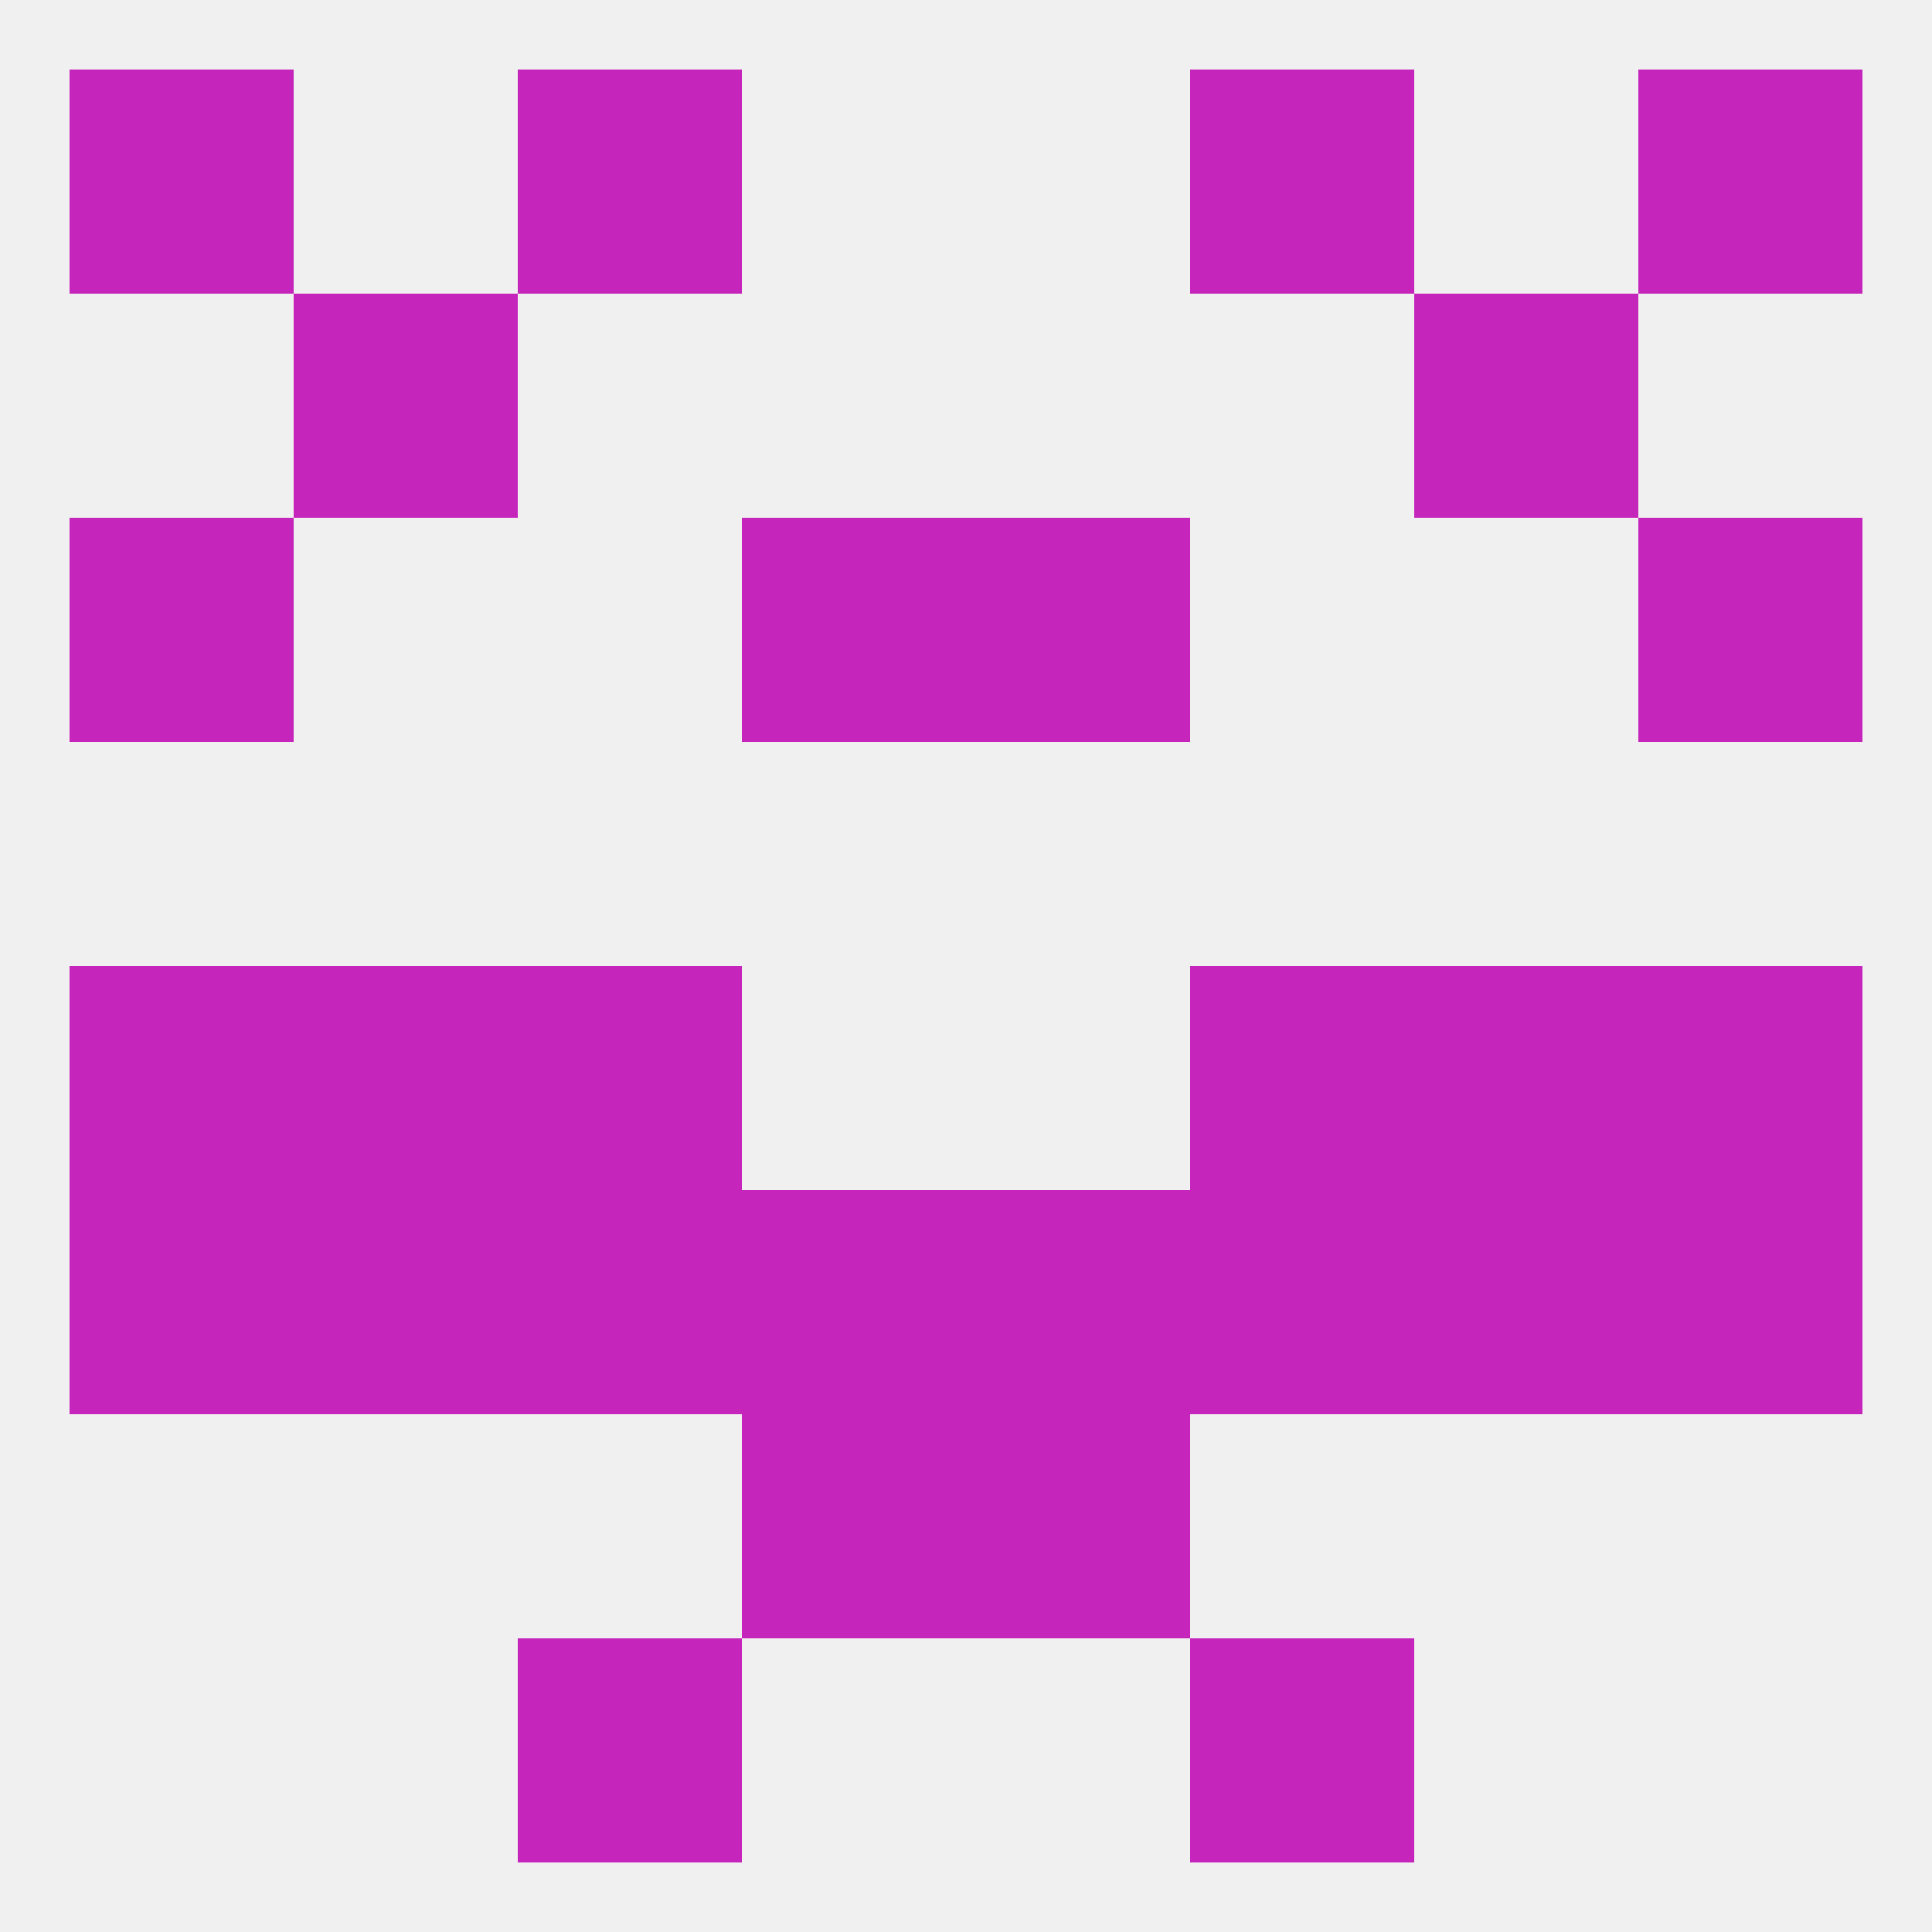
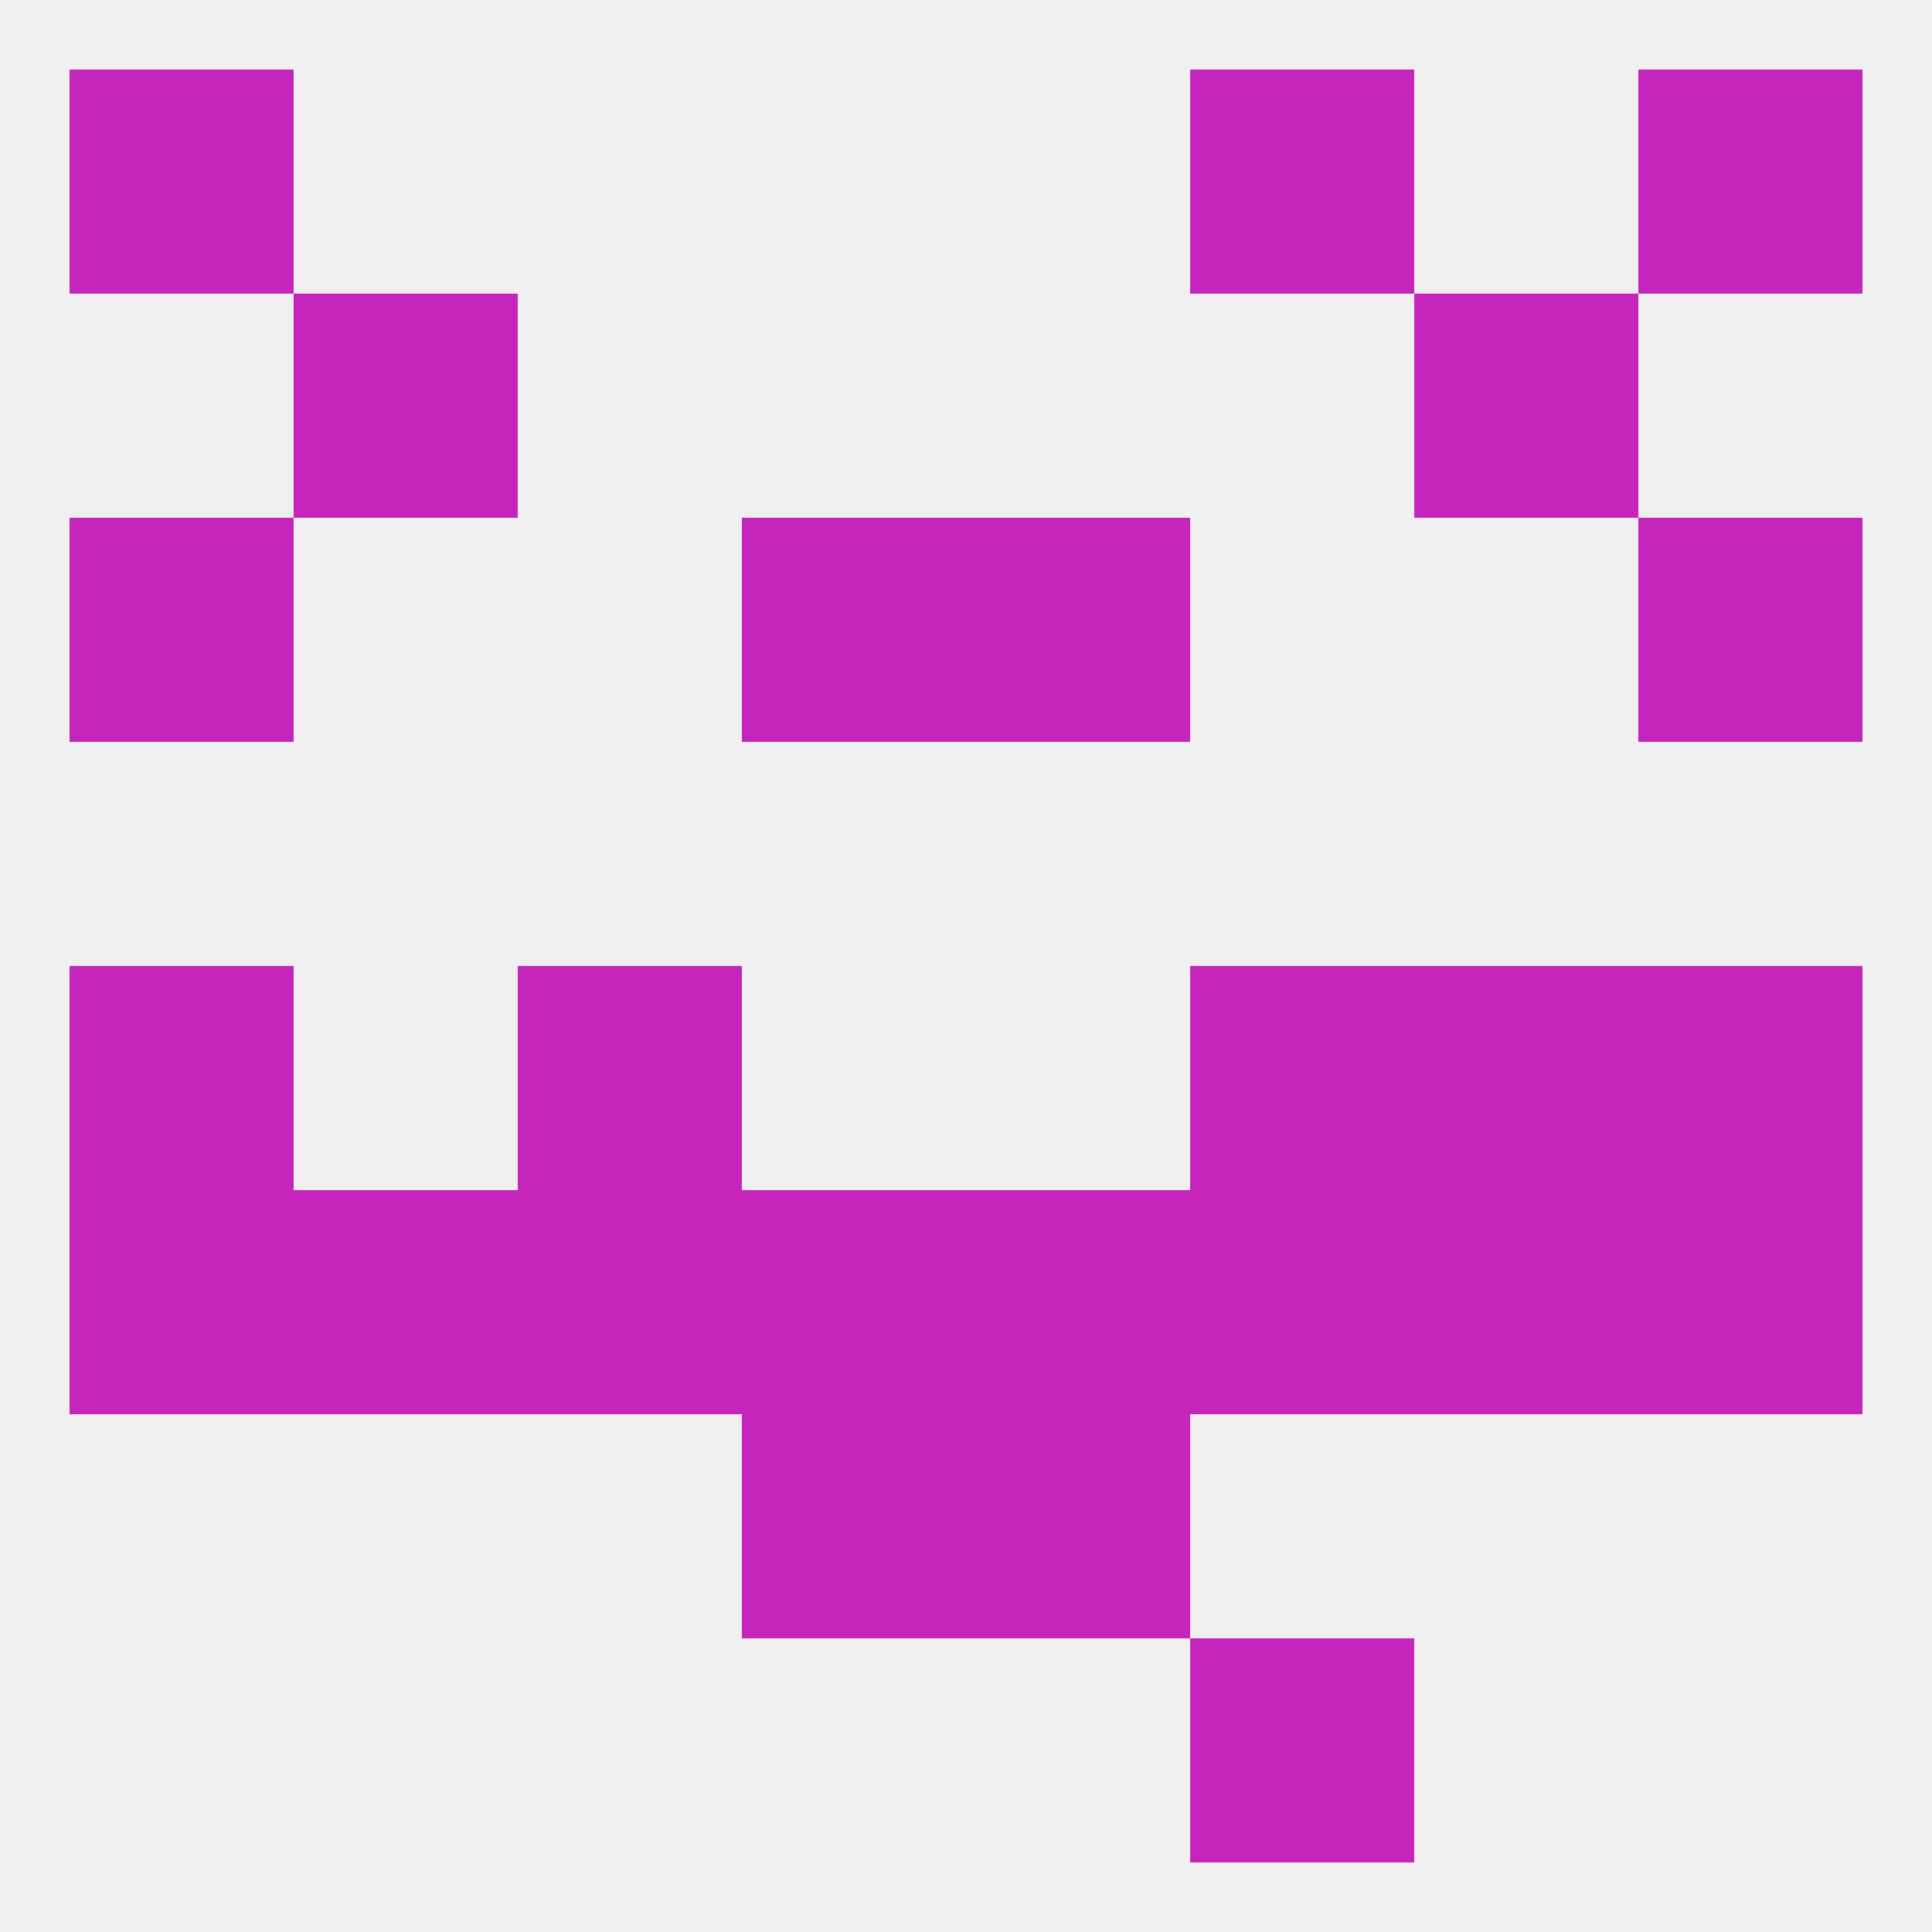
<svg xmlns="http://www.w3.org/2000/svg" version="1.1" baseprofile="full" width="250" height="250" viewBox="0 0 250 250">
  <rect width="100%" height="100%" fill="rgba(240,240,240,255)" />
  <rect x="38" y="38" width="29" height="29" fill="rgba(197,37,186,255)" />
  <rect x="183" y="38" width="29" height="29" fill="rgba(197,37,186,255)" />
  <rect x="9" y="67" width="29" height="29" fill="rgba(197,37,186,255)" />
  <rect x="212" y="67" width="29" height="29" fill="rgba(197,37,186,255)" />
  <rect x="96" y="67" width="29" height="29" fill="rgba(197,37,186,255)" />
  <rect x="125" y="67" width="29" height="29" fill="rgba(197,37,186,255)" />
  <rect x="212" y="125" width="29" height="29" fill="rgba(197,37,186,255)" />
-   <rect x="38" y="125" width="29" height="29" fill="rgba(197,37,186,255)" />
  <rect x="183" y="125" width="29" height="29" fill="rgba(197,37,186,255)" />
  <rect x="67" y="125" width="29" height="29" fill="rgba(197,37,186,255)" />
  <rect x="154" y="125" width="29" height="29" fill="rgba(197,37,186,255)" />
  <rect x="9" y="125" width="29" height="29" fill="rgba(197,37,186,255)" />
  <rect x="154" y="154" width="29" height="29" fill="rgba(197,37,186,255)" />
  <rect x="125" y="154" width="29" height="29" fill="rgba(197,37,186,255)" />
  <rect x="212" y="154" width="29" height="29" fill="rgba(197,37,186,255)" />
  <rect x="38" y="154" width="29" height="29" fill="rgba(197,37,186,255)" />
  <rect x="183" y="154" width="29" height="29" fill="rgba(197,37,186,255)" />
  <rect x="96" y="154" width="29" height="29" fill="rgba(197,37,186,255)" />
  <rect x="9" y="154" width="29" height="29" fill="rgba(197,37,186,255)" />
  <rect x="67" y="154" width="29" height="29" fill="rgba(197,37,186,255)" />
  <rect x="125" y="183" width="29" height="29" fill="rgba(197,37,186,255)" />
  <rect x="96" y="183" width="29" height="29" fill="rgba(197,37,186,255)" />
-   <rect x="67" y="9" width="29" height="29" fill="rgba(197,37,186,255)" />
  <rect x="154" y="9" width="29" height="29" fill="rgba(197,37,186,255)" />
  <rect x="9" y="9" width="29" height="29" fill="rgba(197,37,186,255)" />
  <rect x="212" y="9" width="29" height="29" fill="rgba(197,37,186,255)" />
-   <rect x="67" y="212" width="29" height="29" fill="rgba(197,37,186,255)" />
  <rect x="154" y="212" width="29" height="29" fill="rgba(197,37,186,255)" />
</svg>